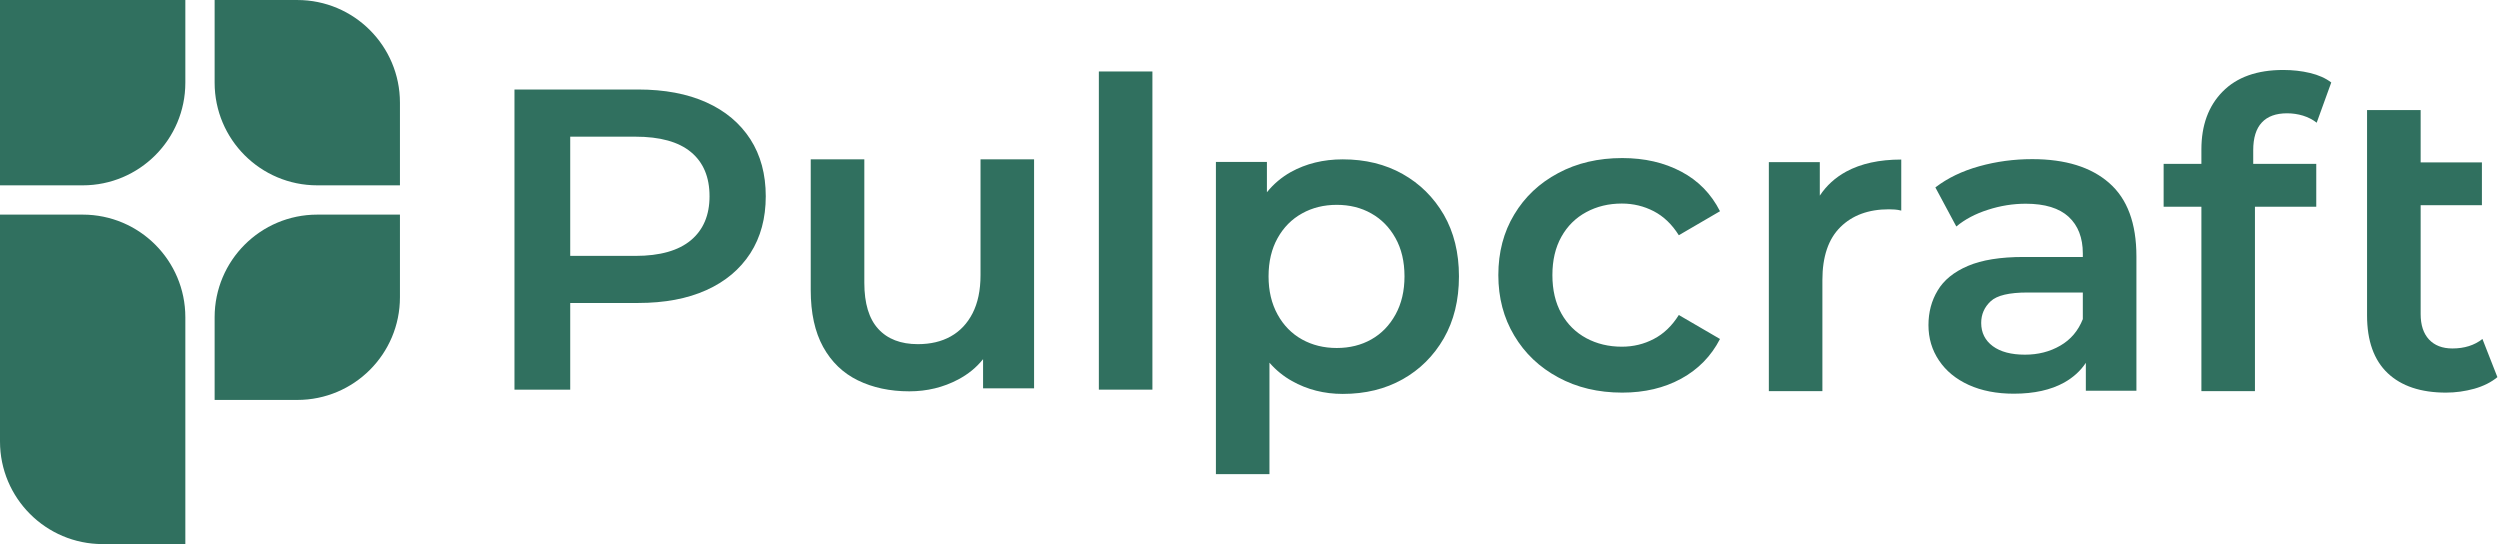
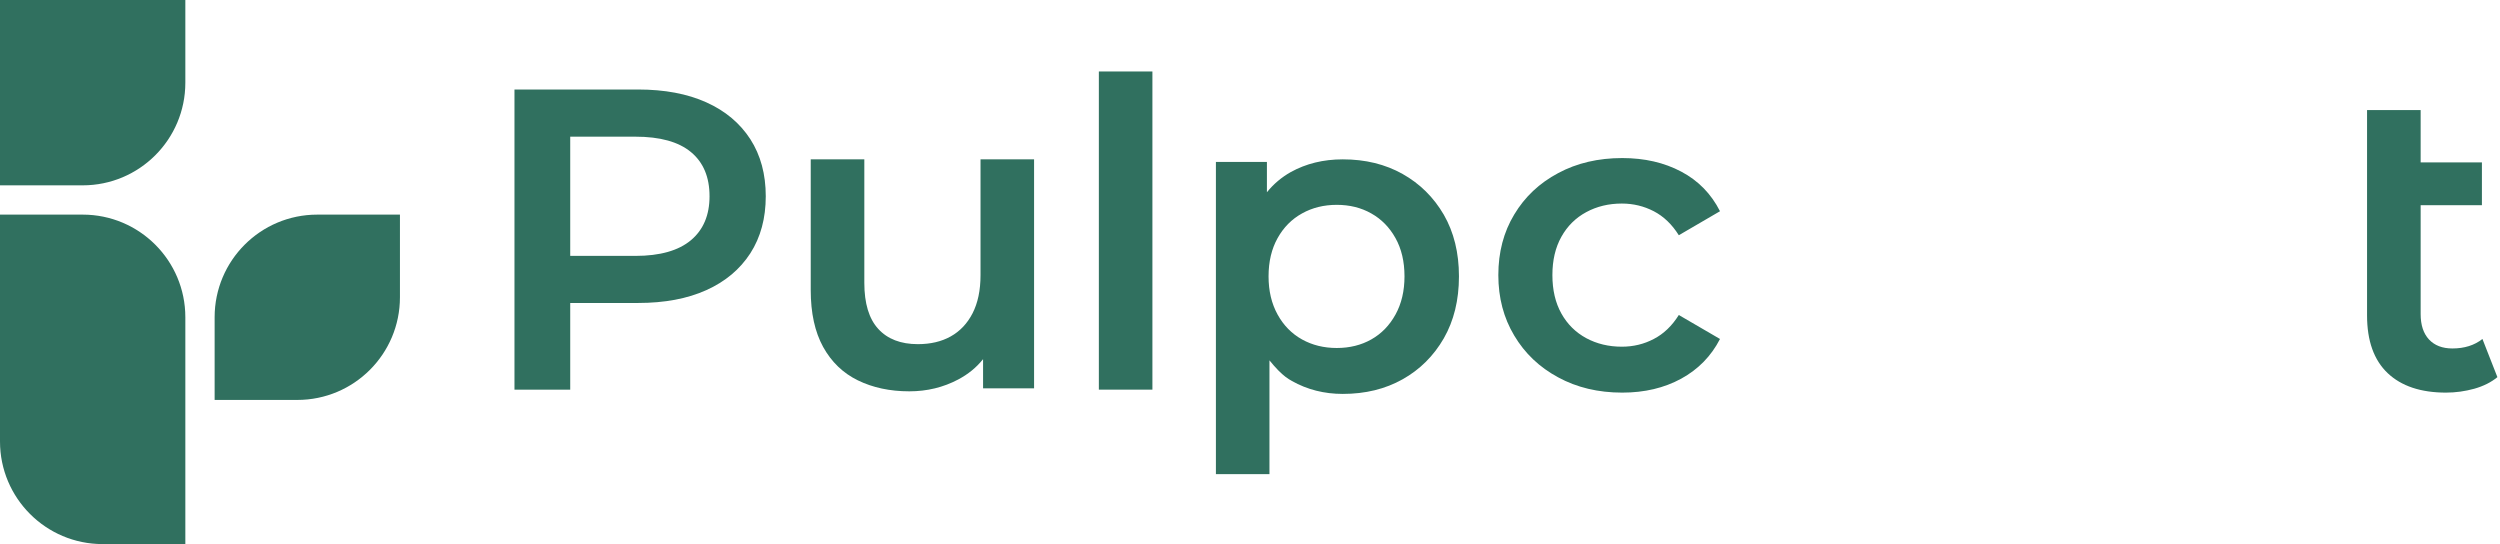
<svg xmlns="http://www.w3.org/2000/svg" width="873" height="190" viewBox="0 0 873 190" fill="none">
-   <path d="M103.823 0.006H74.948V28.88C74.948 48.672 90.992 64.718 110.784 64.718H139.66V35.843C139.66 16.051 123.615 0.006 103.823 0.006Z" fill="#30705F" />
  <path d="M74.948 110.782V139.656H103.823C123.615 139.656 139.66 123.612 139.66 103.82V74.946H110.784C90.992 74.946 74.948 90.99 74.948 110.782Z" fill="#30705F" />
  <path d="M0 64.72H28.872C48.672 64.72 64.72 48.672 64.72 28.887V-3.24464e-05H0V64.72Z" fill="#30705F" />
  <path d="M28.872 74.945H0V154.16C0 173.945 16.048 189.993 35.833 189.993H64.72V110.778C64.72 90.993 48.672 74.945 28.872 74.945Z" fill="#30705F" />
  <path d="M241.281 83.877C236.929 87.521 230.456 89.357 221.888 89.357H199.122V47.727H221.888C230.456 47.727 236.929 49.502 241.281 53.101C245.617 56.7 247.77 61.834 247.77 68.534C247.77 75.115 245.617 80.233 241.281 83.877ZM262.014 48.6C258.4 43.029 253.296 38.722 246.656 35.741C240.016 32.745 232.066 31.255 222.792 31.255H179.654V136.062H199.122V105.8H222.792C232.066 105.8 240.016 104.309 246.656 101.313C253.296 98.332 258.4 94.025 262.014 88.454C265.612 82.853 267.404 76.213 267.404 68.534C267.404 60.841 265.612 54.201 262.014 48.6Z" fill="#30705F" />
  <path d="M342.399 55.646V96.073C342.399 101.358 341.466 105.799 339.614 109.413C337.777 112.982 335.217 115.677 331.981 117.483C328.743 119.29 324.934 120.178 320.522 120.178C314.545 120.178 309.922 118.401 306.685 114.849C303.449 111.325 301.822 105.95 301.822 98.769V55.646H283.107V101.313C283.107 109.307 284.553 115.902 287.443 121.157C290.334 126.382 294.369 130.281 299.578 132.826C304.758 135.355 310.75 136.65 317.526 136.65C323.729 136.65 329.421 135.265 334.615 132.51C338.063 130.687 340.954 128.339 343.287 125.418V135.611H361.099V55.646H342.399Z" fill="#30705F" />
  <path d="M383.721 136.063H402.421V24.96H383.721V136.063Z" fill="#30705F" />
-   <path d="M441.789 96.691L442.407 75.431V56.549H424.595V165.559H443.295V117.92L441.789 96.691ZM487.305 109.849C485.212 113.644 482.397 116.535 478.844 118.537C475.32 120.525 471.3 121.519 466.799 121.519C462.296 121.519 458.261 120.525 454.677 118.537C451.079 116.535 448.233 113.644 446.14 109.849C444.048 106.056 442.979 101.629 442.979 96.509C442.979 91.331 444.048 86.888 446.14 83.14C448.233 79.391 451.079 76.515 454.677 74.527C458.261 72.524 462.296 71.531 466.799 71.531C471.3 71.531 475.32 72.524 478.844 74.527C482.397 76.515 485.212 79.391 487.305 83.14C489.397 86.888 490.452 91.331 490.452 96.509C490.452 101.629 489.397 106.056 487.305 109.849ZM504.168 74.964C500.615 68.881 495.827 64.139 489.789 60.751C483.737 57.347 476.765 55.647 468.891 55.647C462.1 55.647 456.077 57.137 450.763 60.072C447.556 61.88 444.756 64.213 442.407 67.135C440.84 69.001 439.485 71.124 438.296 73.473C435.224 79.465 433.719 87.144 433.719 96.509C433.719 105.815 435.3 113.479 438.432 119.501C439.817 122.181 441.459 124.56 443.295 126.653C445.568 129.257 448.188 131.396 451.155 133.052C456.484 136.048 462.401 137.553 468.891 137.553C476.765 137.553 483.737 135.852 489.789 132.449C495.827 129.063 500.615 124.304 504.168 118.161C507.692 112.017 509.468 104.805 509.468 96.509C509.468 88.244 507.692 81.077 504.168 74.964Z" fill="#30705F" />
+   <path d="M441.789 96.691L442.407 75.431V56.549H424.595V165.559H443.295V117.92L441.789 96.691ZM487.305 109.849C485.212 113.644 482.397 116.535 478.844 118.537C475.32 120.525 471.3 121.519 466.799 121.519C462.296 121.519 458.261 120.525 454.677 118.537C451.079 116.535 448.233 113.644 446.14 109.849C444.048 106.056 442.979 101.629 442.979 96.509C442.979 91.331 444.048 86.888 446.14 83.14C448.233 79.391 451.079 76.515 454.677 74.527C458.261 72.524 462.296 71.531 466.799 71.531C471.3 71.531 475.32 72.524 478.844 74.527C482.397 76.515 485.212 79.391 487.305 83.14C489.397 86.888 490.452 91.331 490.452 96.509C490.452 101.629 489.397 106.056 487.305 109.849ZM504.168 74.964C500.615 68.881 495.827 64.139 489.789 60.751C483.737 57.347 476.765 55.647 468.891 55.647C462.1 55.647 456.077 57.137 450.763 60.072C447.556 61.88 444.756 64.213 442.407 67.135C440.84 69.001 439.485 71.124 438.296 73.473C435.224 79.465 433.719 87.144 433.719 96.509C433.719 105.815 435.3 113.479 438.432 119.501C445.568 129.257 448.188 131.396 451.155 133.052C456.484 136.048 462.401 137.553 468.891 137.553C476.765 137.553 483.737 135.852 489.789 132.449C495.827 129.063 500.615 124.304 504.168 118.161C507.692 112.017 509.468 104.805 509.468 96.509C509.468 88.244 507.692 81.077 504.168 74.964Z" fill="#30705F" />
  <path d="M577.495 118.372C574.062 120.178 570.343 121.066 566.354 121.066C561.746 121.066 557.621 120.073 553.917 118.086C550.229 116.084 547.322 113.222 545.229 109.474C543.137 105.724 542.097 101.268 542.097 96.058C542.097 90.878 543.137 86.437 545.229 82.688C547.322 78.938 550.229 76.062 553.917 74.076C557.621 72.073 561.746 71.08 566.354 71.08C570.343 71.08 574.062 71.982 577.495 73.76C580.943 75.55 583.865 78.352 586.243 82.145L600.622 73.76C597.535 67.677 593.019 63.054 587.071 59.922C581.139 56.776 574.274 55.194 566.489 55.194C558.103 55.194 550.634 56.941 544.115 60.449C537.565 63.928 532.461 68.745 528.773 74.904C525.069 81.032 523.217 88.093 523.217 96.058C523.217 103.977 525.069 110.994 528.773 117.182C532.461 123.385 537.565 128.249 544.115 131.772C550.634 135.326 558.103 137.102 566.489 137.102C574.274 137.102 581.139 135.476 587.071 132.238C593.019 128.972 597.535 124.38 600.622 118.372L586.243 110C583.865 113.794 580.943 116.594 577.495 118.372Z" fill="#30705F" />
-   <path d="M644.676 59.93C640.852 62.022 637.795 64.807 635.476 68.317V56.617H617.68V136.582H636.38V97.797C636.38 89.606 638.472 83.447 642.659 79.307C646.859 75.151 652.506 73.089 659.582 73.089C660.29 73.089 660.983 73.105 661.675 73.165C662.383 73.21 663.12 73.345 663.919 73.541V55.714C656.239 55.714 649.84 57.129 644.676 59.93Z" fill="#30705F" />
-   <path d="M727.322 111.431C725.711 115.511 723.091 118.598 719.462 120.691C715.818 122.814 711.709 123.852 707.115 123.852C702.313 123.852 698.563 122.859 695.869 120.871C693.189 118.868 691.834 116.174 691.834 112.771C691.834 109.775 692.933 107.26 695.146 105.198C697.329 103.15 701.605 102.142 708.005 102.142H729.851V89.734H706.665C698.563 89.734 692.074 90.774 687.181 92.866C682.302 94.959 678.795 97.806 676.657 101.403C674.489 104.987 673.419 109.022 673.419 113.524C673.419 118.116 674.639 122.227 677.093 125.87C679.547 129.53 682.995 132.375 687.497 134.423C691.983 136.455 697.239 137.479 703.217 137.479C710.293 137.479 716.165 136.168 720.802 133.594C724.009 131.787 726.523 129.499 728.375 126.699C729.205 125.463 729.897 124.094 730.469 122.648L727.322 111.431ZM736.522 63.896C730.198 58.342 721.239 55.571 709.661 55.571C703.262 55.571 697.103 56.399 691.171 58.055C685.209 59.711 680.105 62.166 675.829 65.448L683.146 79.09C686.142 76.59 689.815 74.647 694.167 73.263C698.503 71.847 702.93 71.14 707.402 71.14C714.087 71.14 719.071 72.675 722.383 75.716C725.666 78.758 727.322 83.035 727.322 88.515V116.806L728.375 120.254V136.44H746.037V89.554C746.037 77.975 742.875 69.438 736.522 63.896Z" fill="#30705F" />
-   <path d="M755.539 72.192H808.839V57.226H755.539V72.192ZM806.671 25.487C803.735 24.78 800.603 24.434 797.305 24.434C788.12 24.434 781.059 26.963 776.12 32.007C771.181 37.036 768.728 43.751 768.728 52.153V136.59H787.428V69.814L786.825 61.413V52.439C786.825 48.163 787.819 44.926 789.821 42.787C791.809 40.634 794.76 39.566 798.645 39.566C800.541 39.566 802.393 39.837 804.2 40.379C805.993 40.937 807.604 41.763 808.989 42.849L814.077 28.8C812.076 27.279 809.621 26.195 806.671 25.487Z" fill="#30705F" />
  <path d="M826.921 71.666H866.685V56.699H826.921V71.666ZM866.867 118.371C864.065 120.586 860.557 121.684 856.372 121.684C852.879 121.684 850.153 120.63 848.196 118.537C846.253 116.43 845.291 113.478 845.291 109.684V38.437H826.575V110.151C826.575 119.034 828.984 125.75 833.772 130.296C838.545 134.814 845.335 137.102 854.144 137.102C857.516 137.102 860.799 136.635 864.021 135.747C867.197 134.843 869.908 133.505 872.091 131.697L866.867 118.371Z" fill="#30705F" />
</svg>